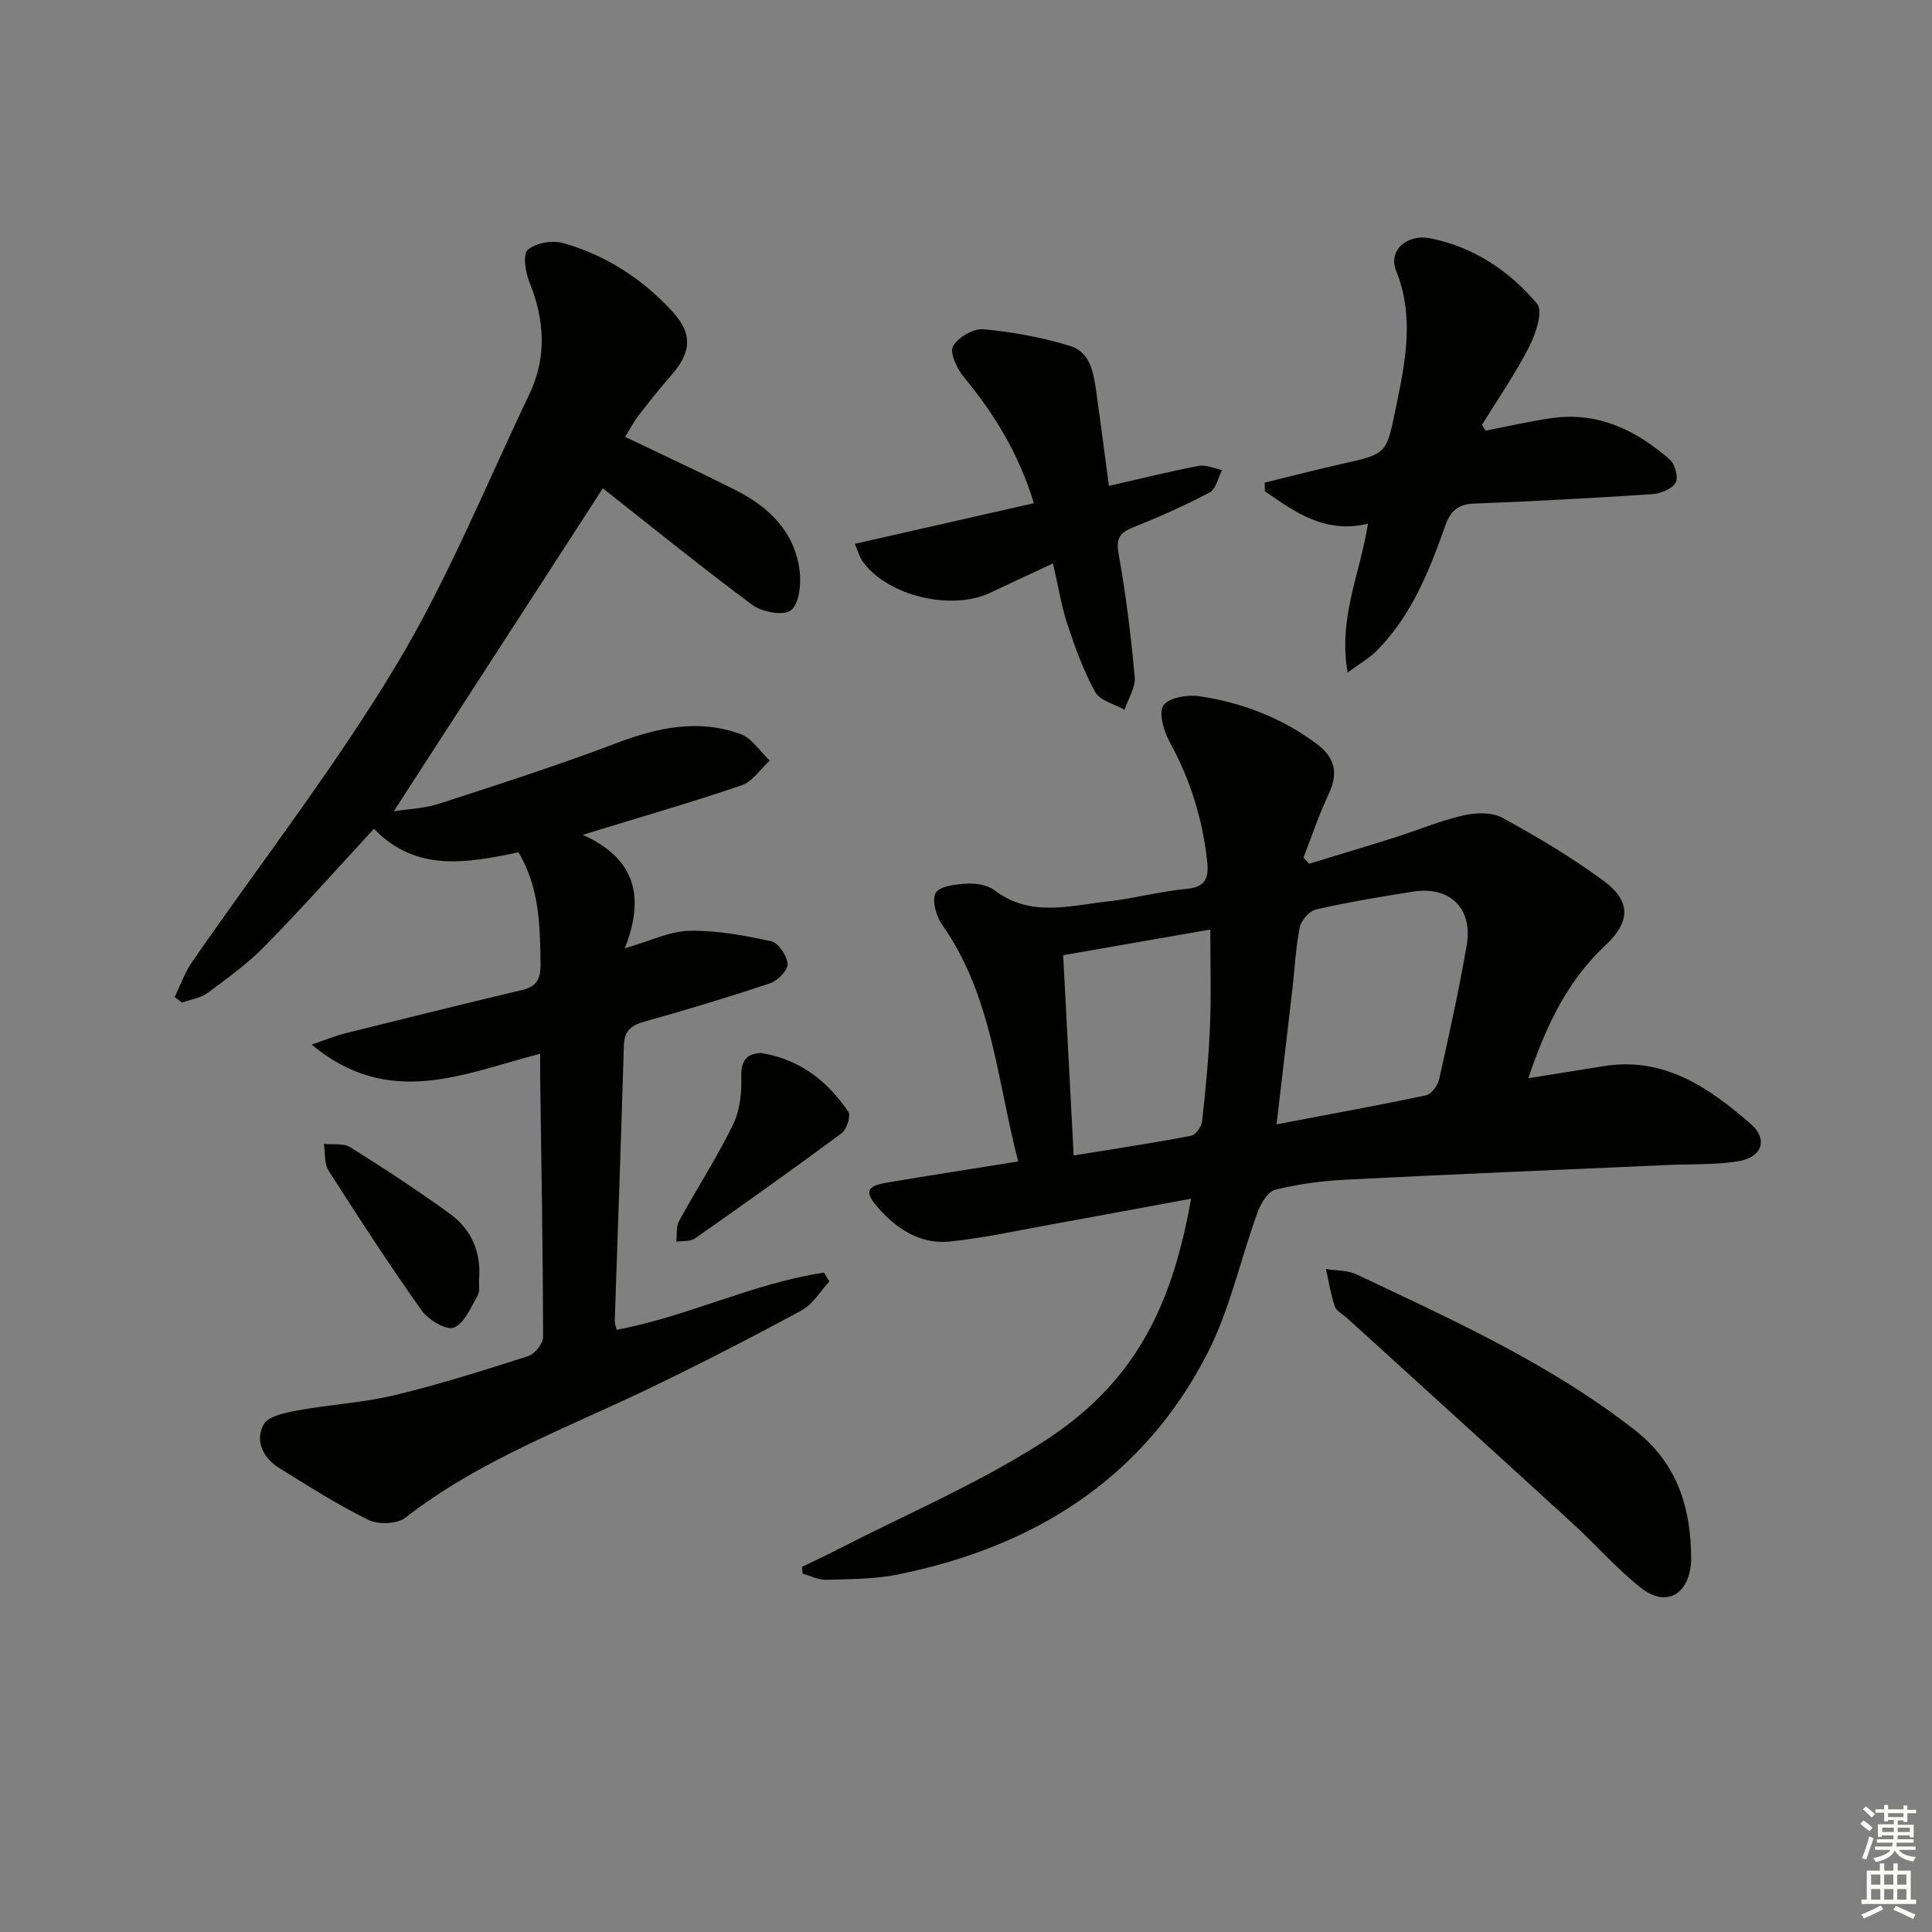
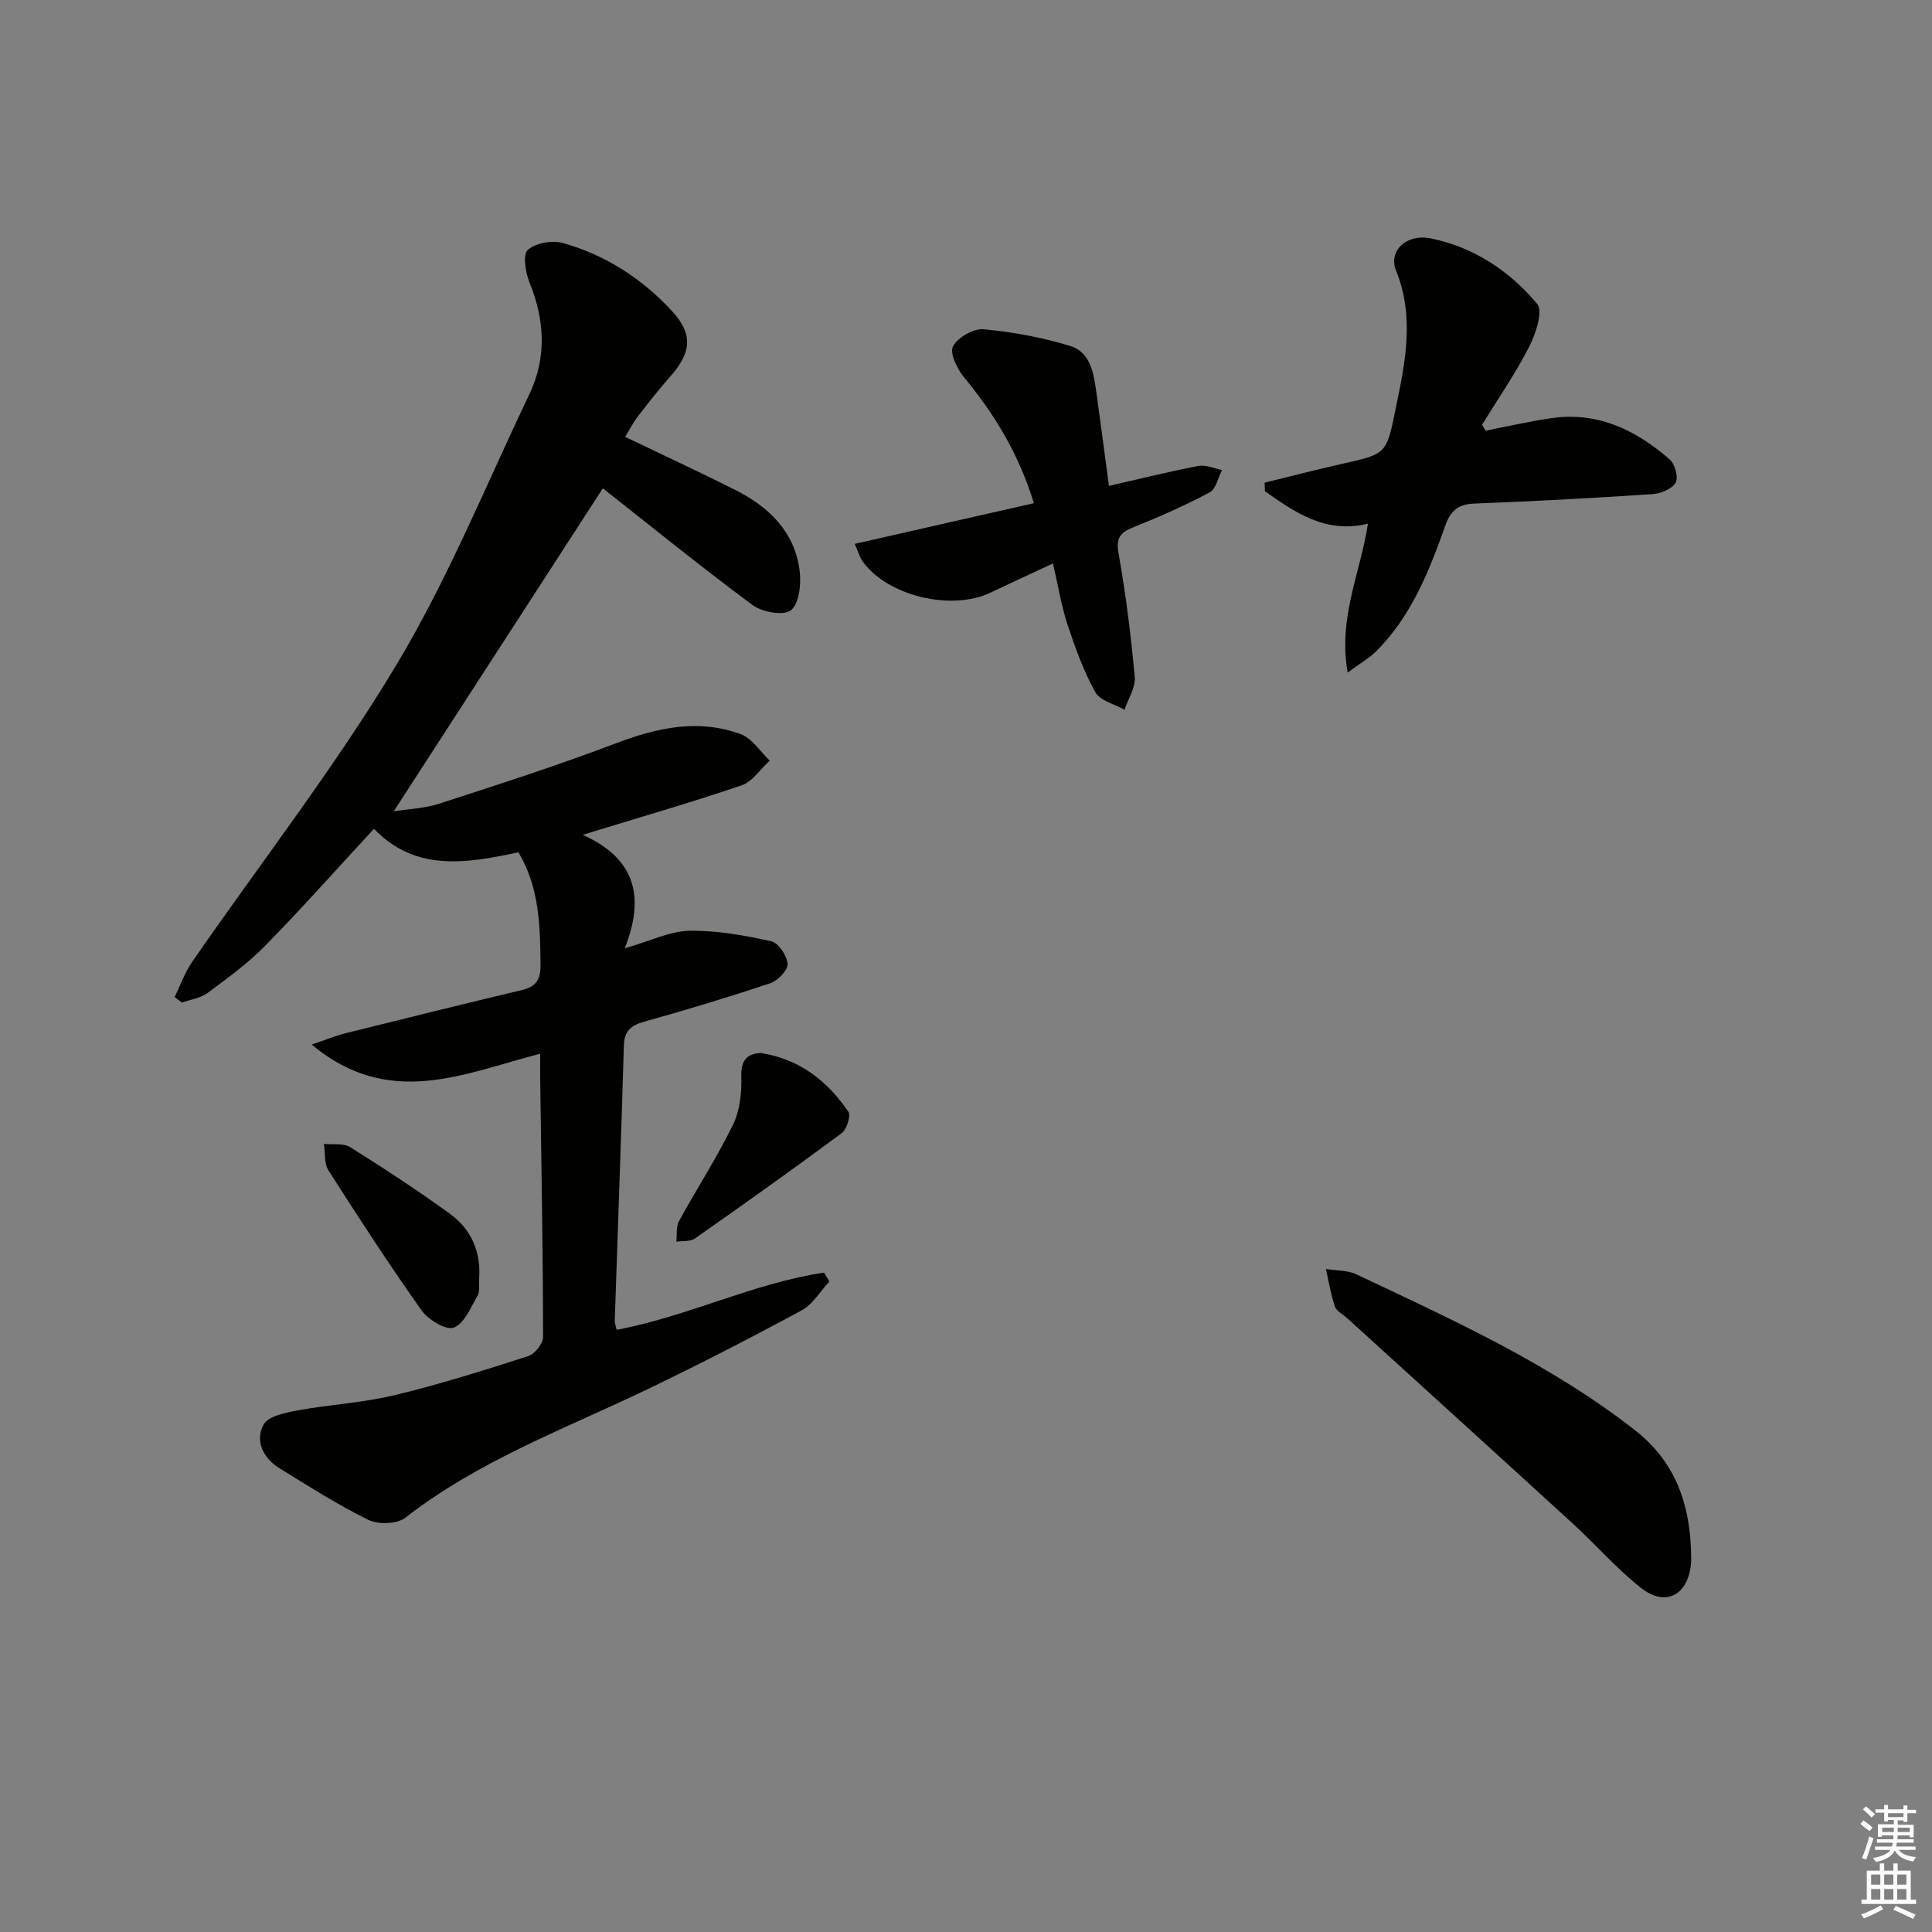
<svg xmlns="http://www.w3.org/2000/svg" enable-background="new 0 0 400 400" viewBox="0 0 400 400">
  <rect x="0" y="0" width="400" height="400" fill="#808080" stroke="none" />
  <g fill="#010100">
    <path d="m127.67 275.32c14.87-2.8 28.33-9.66 42.93-11.84.37.61.75 1.22 1.12 1.83-1.9 2.04-3.43 4.74-5.75 5.99-10.51 5.68-21.14 11.15-31.9 16.32-17.06 8.19-34.93 14.76-50.11 26.58-1.72 1.34-5.62 1.49-7.68.48-6.39-3.13-12.43-7-18.49-10.75-3.33-2.07-5.02-5.63-3.24-8.96.94-1.76 4.51-2.49 7.03-2.95 6.65-1.23 13.5-1.58 20.05-3.15 9.35-2.24 18.54-5.15 27.7-8.09 1.37-.44 3.11-2.59 3.11-3.95-.03-17.8-.35-35.6-.6-53.4-.02-1.6 0-3.2 0-5.27-15.86 4.1-31.25 11.5-47.32-1.89 3.14-1.07 4.98-1.84 6.9-2.32 12.23-3.05 24.46-6.07 36.71-8.99 2.94-.7 3.81-2.25 3.78-5.24-.08-8.01-.21-15.94-4.57-23.26-10.69 2.26-21.25 4.14-29.91-4.87-7.58 8.19-14.85 16.39-22.51 24.2-3.58 3.66-7.8 6.72-11.93 9.78-1.47 1.09-3.54 1.36-5.33 2.01-.5-.39-1-.78-1.5-1.17 1.2-2.44 2.11-5.08 3.64-7.29 14.09-20.38 29.37-40.03 42.12-61.21 10.74-17.84 18.66-37.4 27.67-56.27 3.65-7.64 3.19-15.4.02-23.22-.83-2.06-1.4-5.76-.33-6.69 1.65-1.44 5.07-2.04 7.29-1.41 8.8 2.48 16.37 7.37 22.56 14.08 4.42 4.8 4.03 8.61-.39 13.59-2.32 2.61-4.48 5.37-6.6 8.13-1.01 1.31-1.77 2.8-2.71 4.33 7.7 3.7 15.32 7.22 22.81 10.99 6.99 3.53 12.35 8.69 13.33 16.85.32 2.7-.11 6.7-1.83 8.07-1.49 1.18-5.94.38-7.93-1.09-10.68-7.91-21-16.3-31-24.17-14.2 21.93-28.68 44.3-43.29 66.87 2.67-.43 6.22-.55 9.48-1.6 12.3-3.98 24.61-7.96 36.7-12.54 8.5-3.22 16.93-5.02 25.62-1.85 2.37.86 4.05 3.61 6.04 5.49-1.92 1.75-3.55 4.35-5.81 5.12-10.34 3.53-20.86 6.55-32.91 10.25 11.03 4.96 12.88 12.92 8.72 23.49 5.34-1.53 9.35-3.55 13.4-3.62 5.64-.1 11.38.95 16.93 2.17 1.48.33 3.27 3.01 3.37 4.7.07 1.3-2.04 3.47-3.6 3.99-8.63 2.89-17.36 5.52-26.13 7.97-2.83.79-4.09 2.01-4.17 5.04-.55 18.95-1.25 37.9-1.88 56.84-.04.44.17.92.39 1.9z" />
-     <path d="m166.04 324.41c2.43-1.18 4.88-2.32 7.29-3.56 14.16-7.28 28.95-13.58 42.31-22.11 18.4-11.73 26.8-26.87 30.96-50.56-9.84 1.81-19.34 3.59-28.85 5.31-7 1.26-13.97 2.81-21.02 3.55-6.02.63-10.89-2.43-14.83-6.87-2.98-3.36-2.6-4.59 1.79-5.33 8.8-1.49 17.63-2.85 27.12-4.37-4.38-16.73-5.37-34.23-15.69-48.93-1.26-1.79-2.25-5.13-1.4-6.65.81-1.44 4.18-1.81 6.47-1.94 1.9-.11 4.27.27 5.71 1.37 7.44 5.67 15.58 3.17 23.53 2.3 5.43-.6 10.77-2.08 16.2-2.58 3.89-.36 4.66-2.18 4.32-5.53-.92-8.87-3.53-17.13-7.82-24.98-1.21-2.21-2.31-6.03-1.24-7.51 1.18-1.63 5.04-2.25 7.51-1.87 8.78 1.34 16.96 4.46 24.19 9.85 3.83 2.85 4.54 6.06 2.5 10.39-2.01 4.27-3.5 8.78-5.22 13.18.39.42.78.84 1.17 1.26 5.9-1.8 11.81-3.56 17.68-5.42 4.74-1.5 9.36-3.46 14.18-4.57 2.58-.6 5.96-.72 8.14.47 7.26 3.97 14.45 8.23 21.09 13.16 5.65 4.19 5.38 8.46.19 13.31-7.89 7.38-12.27 16.74-15.9 27.45 5.63-.9 10.66-1.71 15.7-2.51 12.46-1.97 21.73 4.48 30.35 11.98 3.65 3.18 2.38 6.91-2.56 7.72-4.72.78-9.6.56-14.4.77-22.25.99-44.51 1.91-66.75 3.04-4.95.25-9.96.91-14.75 2.1-1.55.39-3.01 2.93-3.69 4.78-3.51 9.64-5.66 19.94-10.29 28.99-13.36 26.1-35.95 40.16-64.11 45.88-4.83.98-9.89.95-14.85 1.1-1.61.05-3.26-.82-4.88-1.27-.04-.48-.09-.94-.15-1.4zm98.26-91.63c10.56-2.01 20.78-3.86 30.94-6.01 1.12-.24 2.43-2.04 2.72-3.32 2.06-9.23 4.12-18.48 5.71-27.8 1.3-7.62-3.54-12.25-11.12-11.05-6.71 1.06-13.42 2.18-20.04 3.68-1.38.31-3.1 2.23-3.39 3.66-.86 4.21-1.05 8.55-1.54 12.83-1.07 9.18-2.15 18.35-3.28 28.01zm-42.01 6.45c8.68-1.41 16.51-2.59 24.28-4.07.96-.18 2.19-1.88 2.31-2.99.73-6.59 1.37-13.2 1.64-19.82.27-6.39.06-12.8.06-19.9-10.64 1.86-20.36 3.55-30.46 5.31.72 13.69 1.43 27.22 2.17 41.47z" />
    <path d="m261.83 99.93c5.37-1.31 10.71-2.71 16.1-3.91 9.32-2.08 9.11-2.08 11.09-11.69 1.96-9.49 3.87-18.76.01-28.34-1.63-4.04 2.15-7.64 7.14-6.64 8.91 1.78 16.36 6.73 22.08 13.56 1.27 1.51-.3 6.26-1.68 8.94-2.85 5.57-6.45 10.76-9.74 16.11.25.4.5.8.76 1.2 4.55-.88 9.07-1.93 13.65-2.59 9.59-1.38 17.52 2.49 24.48 8.58 1.08.95 1.82 3.78 1.19 4.81-.8 1.31-3.12 2.24-4.85 2.35-12.26.81-24.54 1.48-36.82 1.95-3.37.13-4.92 1.5-6.01 4.57-3.34 9.41-7.01 18.71-14.27 25.97-1.44 1.44-3.28 2.48-5.94 4.44-2.01-11.34 2.61-20.51 4.2-30.82-8.79 2.14-15.05-2.32-21.33-6.71-.03-.6-.05-1.19-.06-1.78z" />
    <path d="m229.59 100.6c6.66-1.52 12.59-3.01 18.57-4.14 1.51-.29 3.23.54 4.85.85-.83 1.59-1.25 3.94-2.55 4.63-5.11 2.71-10.43 5.07-15.8 7.22-2.76 1.11-3.65 2.21-3.07 5.45 1.51 8.46 2.57 17.01 3.34 25.56.2 2.18-1.36 4.51-2.11 6.78-2.08-1.19-5.07-1.87-6.06-3.66-2.43-4.38-4.16-9.19-5.74-13.97-1.28-3.88-1.92-7.97-3.01-12.67-4.71 2.2-8.86 4.12-12.99 6.07-8.01 3.8-21.1.71-26.31-6.33-.75-1.01-1.08-2.32-1.74-3.79 12.53-2.85 24.69-5.61 37.08-8.42-3.13-10.26-8.2-18.49-14.5-26.12-1.41-1.71-2.97-4.99-2.24-6.36.99-1.85 4.24-3.72 6.33-3.53 6.03.55 12.11 1.68 17.91 3.45 4.37 1.34 4.91 5.89 5.48 9.89.85 6.03 1.62 12.09 2.56 19.09z" />
    <path d="m350.1 320.88c0 1 .09 2-.01 2.99-.64 6.4-5.25 8.87-10.28 4.93-5.07-3.98-9.35-8.94-14.13-13.31-15.57-14.25-31.2-28.42-46.81-42.62-.86-.78-2.17-1.41-2.5-2.37-.85-2.51-1.26-5.17-1.85-7.77 2.13.35 4.47.24 6.35 1.13 19.95 9.43 40.08 18.52 57.65 32.26 8.17 6.39 11.24 14.88 11.58 24.76z" />
    <path d="m99.19 264.79c-.07 1.16.22 2.53-.3 3.44-1.41 2.44-2.74 5.78-4.93 6.63-1.58.62-5.3-1.61-6.68-3.56-6.71-9.46-13.03-19.19-19.27-28.97-.92-1.45-.66-3.65-.95-5.5 1.84.2 4.05-.2 5.46.69 7.01 4.39 13.94 8.93 20.63 13.78 4.43 3.22 6.48 7.89 6.04 13.49z" />
    <path d="m157.54 218.01c8.31 1.34 13.85 5.97 18.11 12.17.56.82-.35 3.65-1.4 4.44-10.01 7.42-20.16 14.64-30.37 21.79-.97.68-2.55.47-3.85.67.16-1.43-.09-3.09.55-4.26 3.66-6.69 7.84-13.12 11.18-19.96 1.44-2.94 1.82-6.67 1.72-10.01-.11-3.7 1.53-4.71 4.06-4.84z" />
  </g>
  <path d="m385.2 377.6.6-.7c.6.4 1.3.9 1.9 1.5l-.6.7c-.8-.5-1.4-1-1.9-1.5zm.3 7.1c.6-1.4 1.1-2.9 1.5-4.5.3.1.6.3.9.4-.5 1.4-1 2.9-1.5 4.4zm.2-10.1.6-.6c.7.5 1.3 1.1 1.9 1.6l-.7.7c-.6-.6-1.2-1.2-1.8-1.7zm8.4-.8h.8v.9h1.8v.7h-1.8v1.8h-.8v-.3h-1.2v.9h3.3v2.6h-.8v-.4h-2.5c0 .3 0 .6-.1.8h3.4v.7h-3.5c0 .3-.1.6-.1.8h4v.7h-3.5c.7.9 1.9 1.3 3.6 1.5-.2.2-.4.5-.6.9-1.9-.3-3.2-1.1-3.8-2.3-.5 1.1-1.8 2-3.9 2.4-.2-.3-.4-.5-.6-.8 1.9-.4 3.1-.9 3.6-1.7h-3.2v-.7h3.5c.1-.2.1-.5.2-.8h-3.3v-.7h3.4c0-.2 0-.5 0-.8h-2.4v.3h-.8v-2.6h3.3v-.9h-1.2v.3h-.8v-1.8h-1.8v-.7h1.8v-.9h.8v.9h3.2zm-4.4 5.5h2.4c0-.3 0-.6 0-.9h-2.4zm1.2-3.1h3.2v-.8h-3.2zm4.4 2.2h-2.4v.9h2.5v-.9z" fill="#fbfcfa" />
  <path d="m389.2 385.8h.9v1.5h1.9v-1.5h.9v1.5h2.7v6h1.1v.9h-11.3v-.9h1.1v-6h2.7zm.2 8.7.5.8c-1.2.6-2.5 1.3-4 1.9-.2-.3-.3-.6-.6-.8 1.6-.6 3-1.3 4.1-1.9zm-2-4.3h1.9v-2.1h-1.9zm0 3.1h1.9v-2.2h-1.9zm2.7-3.1h1.9v-2.1h-1.9zm0 3.1h1.9v-2.2h-1.9zm2.4 1.3c1.4.6 2.7 1.2 4.1 1.8l-.5.9c-1.5-.7-2.8-1.4-4.1-1.9zm2.2-6.5h-1.9v2.1h1.9zm-1.9 5.2h1.9v-2.2h-1.9z" fill="#fbfcfa" />
</svg>